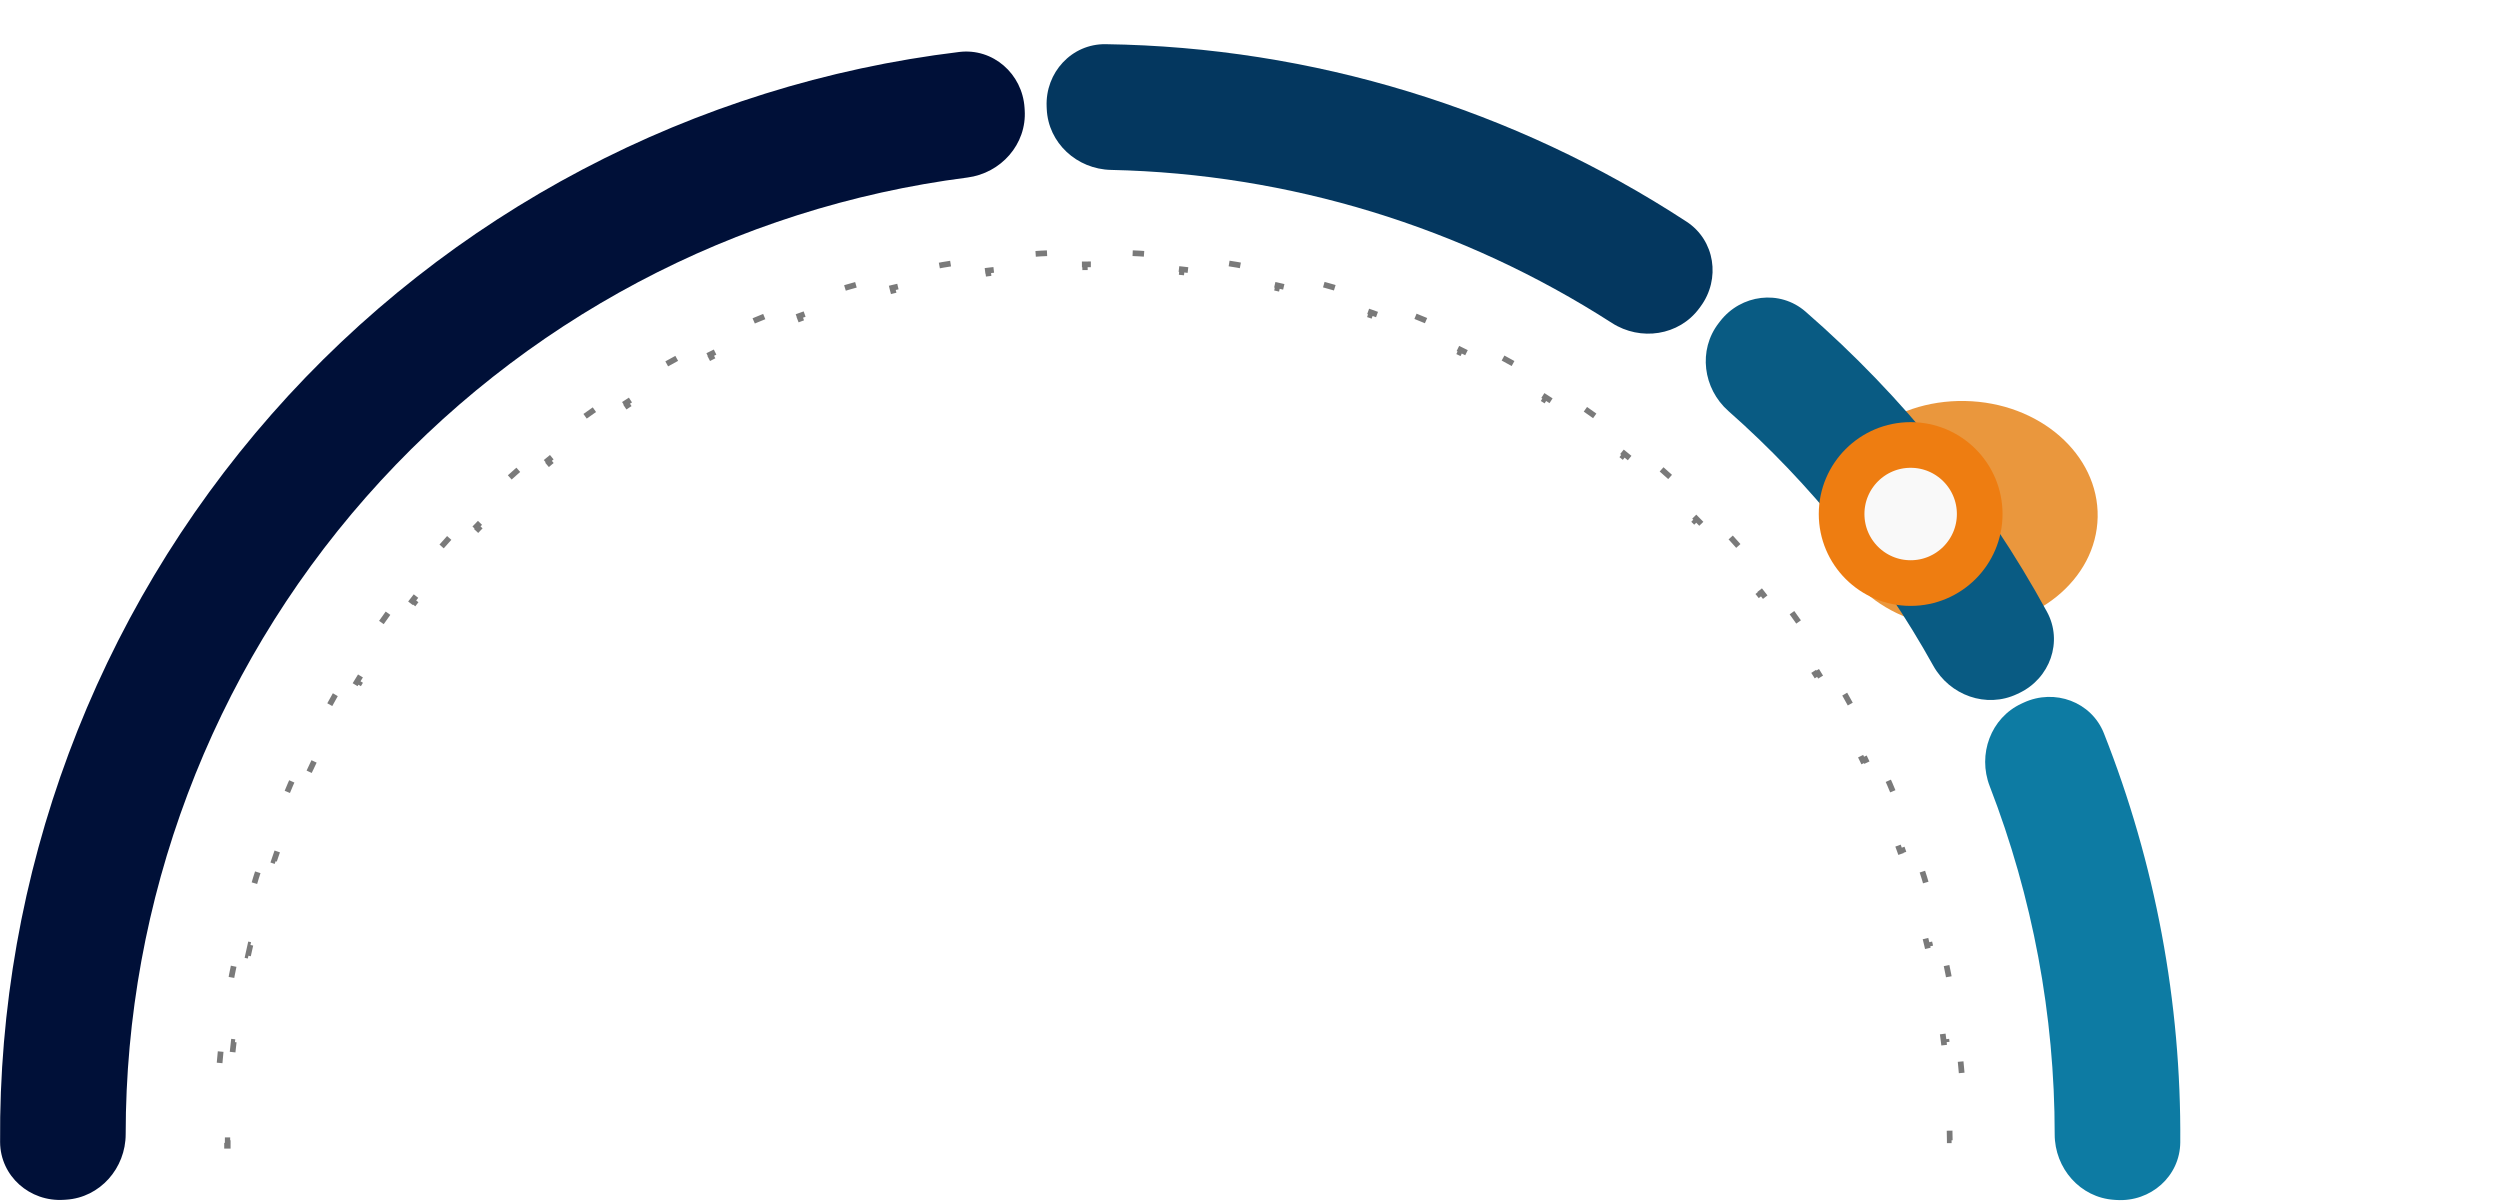
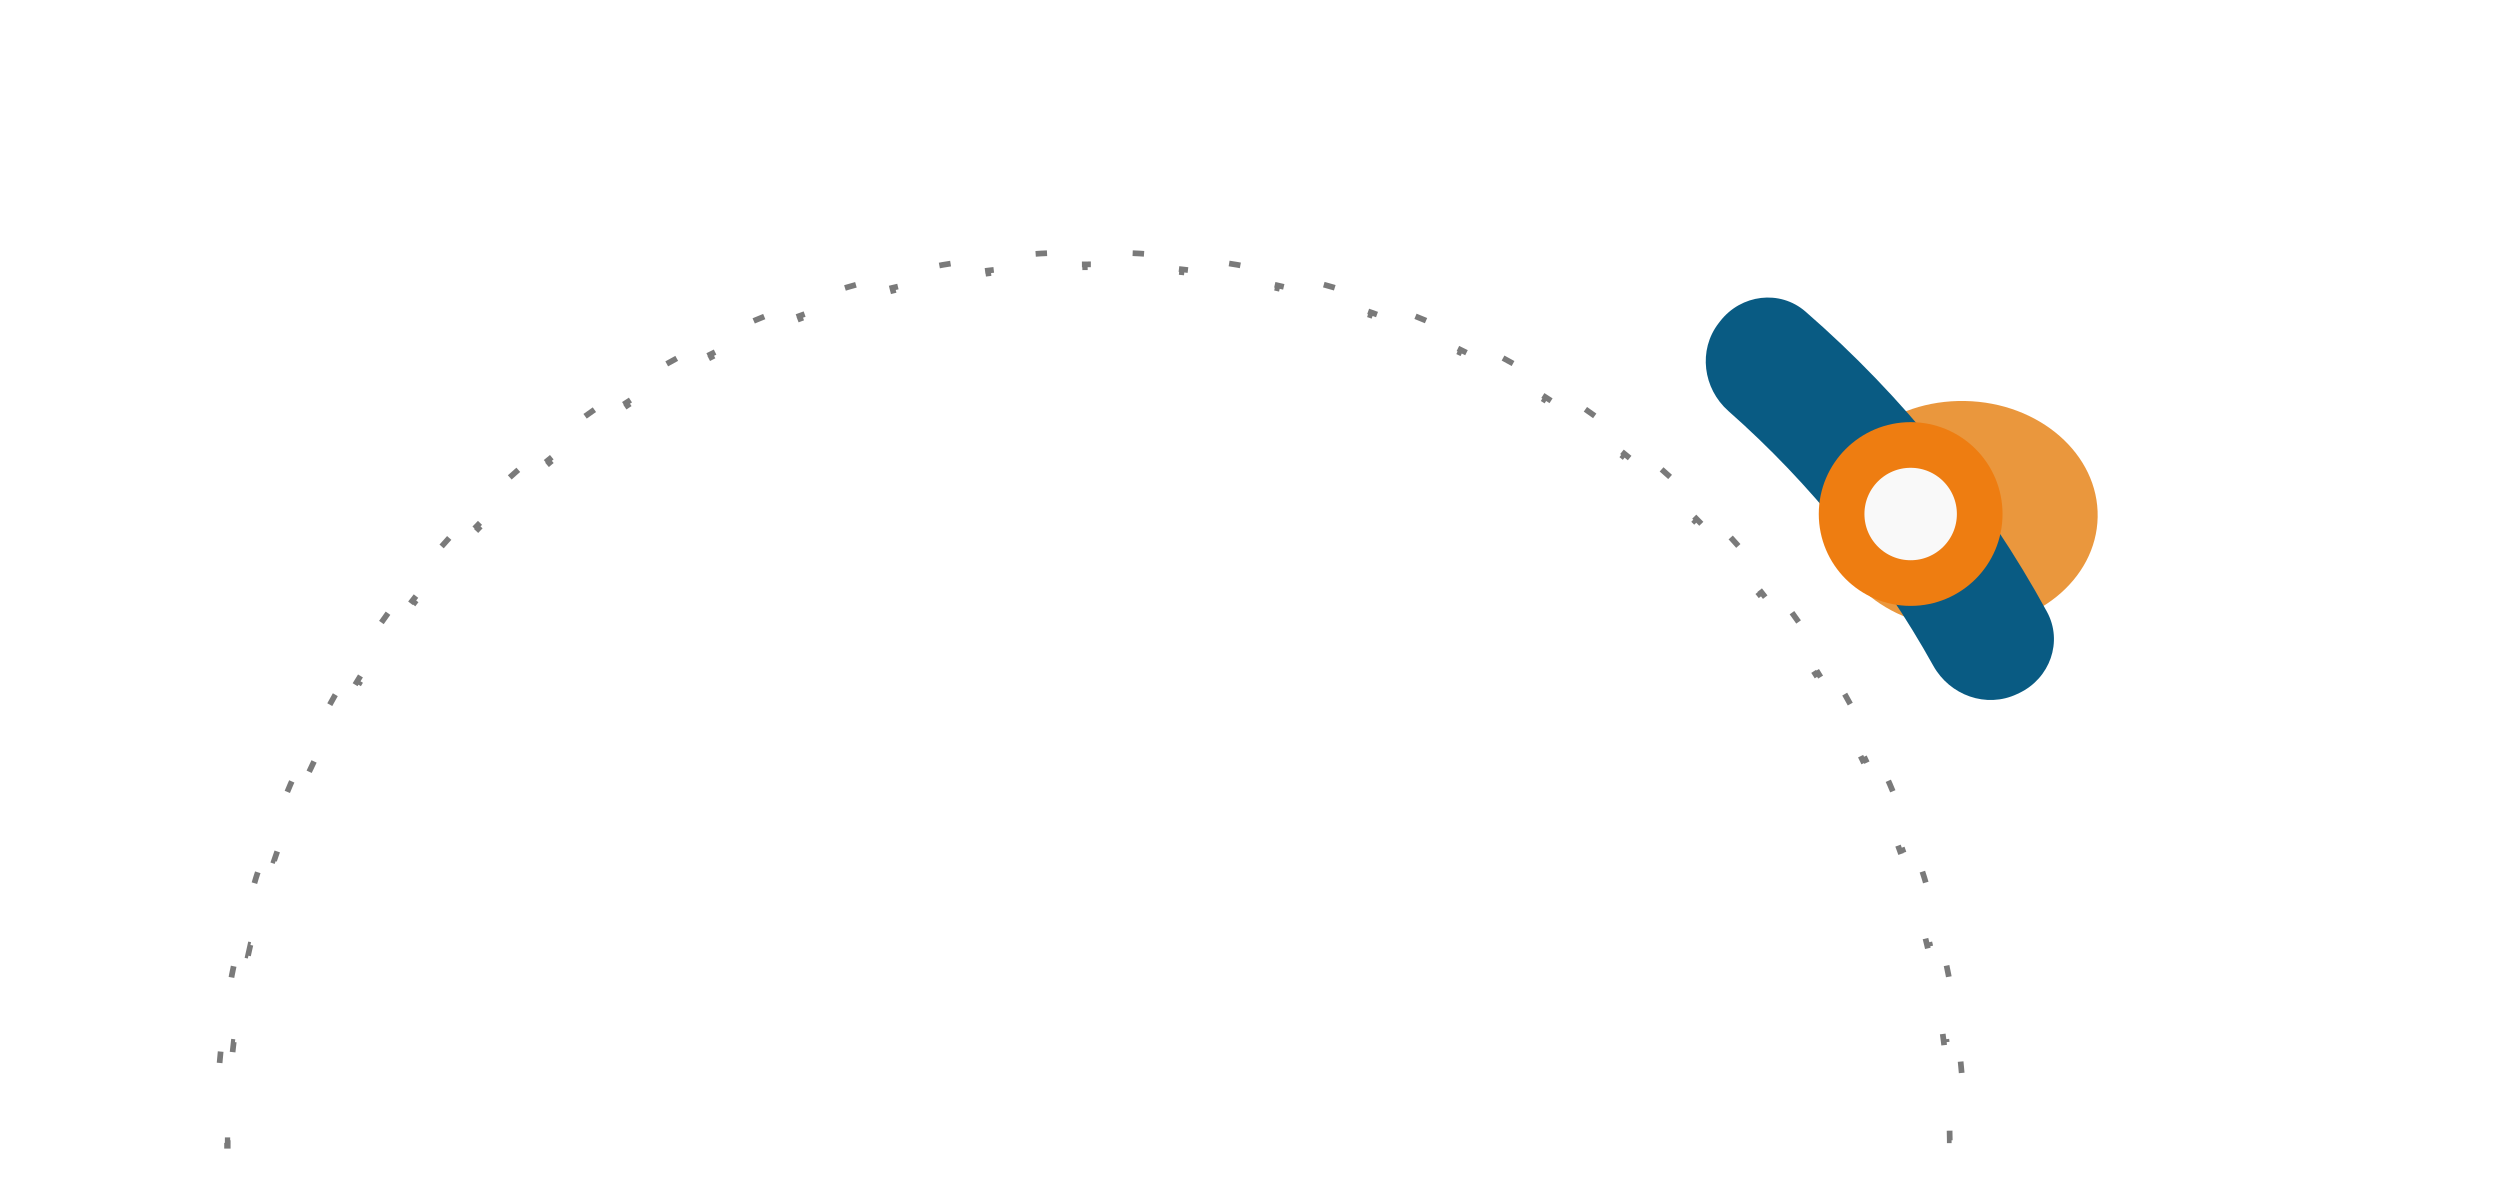
<svg xmlns="http://www.w3.org/2000/svg" width="438" height="211" viewBox="0 0 438 211" fill="none">
  <g filter="url(#filter0_f_63_902)">
    <ellipse cx="343.892" cy="90.143" rx="23.622" ry="19.893" transform="rotate(1.078 343.892 90.143)" fill="#EA973D" />
  </g>
  <path d="M38.657 184.236C38.125 189.372 37.84 194.552 37.808 199.761L38.308 199.764C38.306 200.087 38.305 200.411 38.305 200.734H39.897C39.897 200.414 39.898 200.094 39.9 199.774L40.4 199.777C40.431 194.657 40.712 189.564 41.235 184.515L40.738 184.464C40.804 183.828 40.873 183.192 40.947 182.558L41.444 182.615C42.033 177.536 42.868 172.503 43.941 167.536L43.453 167.43C43.588 166.805 43.727 166.181 43.869 165.558L44.357 165.67C45.496 160.691 46.877 155.78 48.491 150.954L48.017 150.796C48.219 150.19 48.426 149.585 48.636 148.981L49.108 149.146C50.785 144.327 52.696 139.597 54.834 134.974L54.38 134.764C54.648 134.184 54.92 133.605 55.196 133.028L55.647 133.244C57.842 128.645 60.263 124.155 62.903 119.791L62.475 119.532C62.806 118.985 63.14 118.44 63.477 117.897L63.902 118.161C66.59 113.84 69.495 109.646 72.609 105.599L72.212 105.294C72.602 104.787 72.995 104.283 73.391 103.781L73.783 104.091C76.932 100.102 80.287 96.26 83.841 92.582L83.481 92.234C83.704 92.004 83.927 91.775 84.15 91.546C84.371 91.321 84.593 91.096 84.814 90.872L85.17 91.224C88.727 87.632 92.442 84.24 96.297 81.054L95.978 80.668C96.464 80.266 96.953 79.868 97.443 79.472L97.757 79.862C101.687 76.695 105.758 73.74 109.953 71.002L109.679 70.584C110.208 70.239 110.738 69.897 111.27 69.56L111.538 69.982C115.792 67.281 120.171 64.803 124.655 62.554L124.431 62.107C124.994 61.824 125.56 61.545 126.126 61.27L126.345 61.72C130.871 59.521 135.502 57.554 140.22 55.827L140.048 55.358C140.64 55.141 141.233 54.928 141.828 54.719L141.994 55.191C146.734 53.523 151.558 52.097 156.45 50.919L156.333 50.432C156.946 50.285 157.56 50.141 158.174 50.001L158.285 50.489C163.177 49.376 168.132 48.511 173.135 47.9L173.075 47.404C173.7 47.327 174.327 47.255 174.953 47.187L175.008 47.684C179.985 47.141 185.007 46.849 190.057 46.817L190.053 46.317C190.369 46.315 190.684 46.314 191 46.314C191.316 46.314 191.631 46.315 191.947 46.317L191.943 46.817C196.993 46.849 202.015 47.141 206.992 47.684L207.047 47.187C207.674 47.255 208.3 47.327 208.925 47.404L208.865 47.9C213.868 48.511 218.824 49.376 223.715 50.489L223.826 50.001C224.441 50.141 225.055 50.285 225.667 50.432L225.55 50.919C230.442 52.097 235.267 53.523 240.006 55.191L240.172 54.719C240.767 54.928 241.36 55.141 241.952 55.358L241.78 55.827C246.498 57.554 251.129 59.521 255.655 61.72L255.874 61.27C256.441 61.545 257.006 61.824 257.569 62.107L257.345 62.554C261.83 64.803 266.208 67.281 270.462 69.982L270.73 69.56C271.262 69.898 271.793 70.239 272.321 70.584L272.048 71.002C276.242 73.74 280.313 76.695 284.243 79.862L284.557 79.472C285.048 79.868 285.536 80.266 286.022 80.668L285.704 81.054C289.558 84.24 293.273 87.632 296.83 91.224L297.186 90.872C297.408 91.096 297.629 91.321 297.85 91.546C298.074 91.775 298.297 92.004 298.519 92.234L298.159 92.582C301.713 96.26 305.068 100.102 308.217 104.091L308.609 103.781C309.005 104.283 309.398 104.787 309.788 105.294L309.392 105.599C312.506 109.646 315.41 113.84 318.098 118.161L318.523 117.897C318.86 118.44 319.194 118.985 319.525 119.532L319.098 119.791C321.737 124.155 324.158 128.645 326.353 133.244L326.805 133.028C327.08 133.605 327.352 134.184 327.62 134.764L327.166 134.974C329.304 139.597 331.215 144.327 332.892 149.146L333.364 148.981C333.574 149.585 333.781 150.19 333.984 150.796L333.509 150.954C335.123 155.78 336.504 160.691 337.644 165.67L338.131 165.558C338.274 166.181 338.412 166.805 338.547 167.43L338.059 167.536C339.132 172.503 339.967 177.536 340.556 182.615L341.053 182.558C341.127 183.192 341.196 183.828 341.262 184.464L340.765 184.515C341.288 189.564 341.569 194.657 341.6 199.777L342.1 199.774C342.102 200.094 342.103 200.414 342.103 200.734H343.695C343.695 200.411 343.694 200.087 343.692 199.764L344.192 199.761C344.16 194.552 343.875 189.372 343.343 184.236L342.845 184.288C342.779 183.645 342.708 183.002 342.634 182.361L343.13 182.303C342.531 177.136 341.682 172.017 340.59 166.964L340.101 167.07C339.965 166.438 339.824 165.808 339.68 165.178L340.167 165.066C339.008 160.002 337.604 155.006 335.962 150.098L335.488 150.256C335.283 149.644 335.074 149.032 334.862 148.422L335.334 148.258C333.628 143.357 331.684 138.545 329.51 133.842L329.056 134.052C328.785 133.465 328.51 132.881 328.232 132.298L328.683 132.082C326.45 127.404 323.987 122.837 321.302 118.398L320.874 118.657C320.54 118.104 320.202 117.553 319.861 117.004L320.285 116.74C317.551 112.344 314.597 108.079 311.429 103.961L311.033 104.266C310.639 103.754 310.242 103.245 309.842 102.738L310.234 102.428C307.031 98.37 303.619 94.462 300.003 90.72L299.644 91.068C299.419 90.835 299.194 90.604 298.968 90.373C298.745 90.144 298.521 89.917 298.297 89.691L298.652 89.339C295.033 85.686 291.255 82.235 287.333 78.994L287.015 79.379C286.524 78.973 286.03 78.57 285.534 78.171L285.848 77.782C281.851 74.56 277.71 71.554 273.442 68.769L273.169 69.188C272.635 68.84 272.1 68.495 271.562 68.154L271.83 67.732C267.502 64.984 263.049 62.463 258.487 60.176L258.263 60.623C257.694 60.337 257.122 60.055 256.549 59.777L256.768 59.327C252.164 57.091 247.453 55.09 242.654 53.333L242.483 53.803C241.884 53.584 241.285 53.369 240.684 53.157L240.85 52.686C236.028 50.99 231.121 49.539 226.145 48.34L226.028 48.826C225.409 48.677 224.788 48.532 224.167 48.39L224.278 47.903C219.302 46.771 214.261 45.891 209.172 45.27L209.112 45.766C208.48 45.689 207.847 45.616 207.213 45.547L207.268 45.05C202.204 44.497 197.096 44.201 191.96 44.168L191.957 44.668C191.638 44.666 191.319 44.665 191 44.665C190.681 44.665 190.362 44.666 190.044 44.668L190.04 44.168C184.904 44.201 179.796 44.497 174.732 45.05L174.787 45.547C174.153 45.616 173.52 45.689 172.888 45.766L172.828 45.27C167.739 45.891 162.698 46.771 157.722 47.903L157.833 48.39C157.212 48.532 156.592 48.677 155.972 48.826L155.855 48.34C150.879 49.539 145.972 50.99 141.151 52.686L141.316 53.157C140.715 53.369 140.116 53.584 139.518 53.803L139.346 53.333C134.547 55.09 129.836 57.091 125.232 59.327L125.451 59.777C124.878 60.055 124.307 60.337 123.737 60.623L123.513 60.176C118.952 62.463 114.498 64.984 110.17 67.732L110.438 68.154C109.901 68.495 109.365 68.84 108.831 69.188L108.558 68.769C104.291 71.554 100.15 74.56 96.152 77.782L96.466 78.171C95.97 78.57 95.477 78.973 94.985 79.379L94.667 78.994C90.746 82.235 86.967 85.686 83.348 89.339L83.704 89.691C83.479 89.917 83.255 90.144 83.032 90.373C82.806 90.604 82.581 90.835 82.356 91.068L81.997 90.72C78.382 94.462 74.969 98.37 71.766 102.428L72.158 102.738C71.758 103.245 71.361 103.754 70.967 104.266L70.571 103.961C67.403 108.079 64.449 112.344 61.715 116.74L62.139 117.004C61.798 117.553 61.46 118.104 61.126 118.657L60.698 118.398C58.013 122.837 55.55 127.404 53.317 132.082L53.768 132.297C53.49 132.881 53.215 133.465 52.944 134.052L52.49 133.842C50.316 138.545 48.372 143.357 46.666 148.258L47.138 148.422C46.926 149.032 46.717 149.644 46.512 150.256L46.038 150.098C44.396 155.006 42.992 160.002 41.833 165.066L42.32 165.178C42.176 165.808 42.036 166.438 41.899 167.07L41.41 166.964C40.318 172.017 39.469 177.136 38.87 182.303L39.366 182.361C39.292 183.002 39.221 183.645 39.155 184.288L38.657 184.236Z" stroke="#7A7A7A" stroke-dasharray="2 16" />
-   <path d="M11.178 210.209C5.227 210.59 0.062 206.071 0.018 200.108C-0.327 153.316 16.534 107.875 47.608 72.555C78.682 37.235 121.605 14.723 168.059 9.104C173.98 8.388 179.12 12.936 179.501 18.887L179.527 19.298C179.907 25.249 175.383 30.347 169.468 31.106C128.841 36.324 91.349 56.155 64.131 87.092C36.913 118.029 22.02 157.741 22.02 198.702C22.02 204.666 17.54 209.803 11.589 210.183L11.178 210.209Z" fill="#001038" />
-   <path d="M183.371 18.681C183.119 12.723 187.747 7.657 193.71 7.741C229.894 8.254 265.197 19.04 295.488 38.838C300.48 42.101 301.486 48.89 297.947 53.689L297.702 54.02C294.163 58.82 287.42 59.809 282.405 56.584C256.187 39.722 225.807 30.439 194.641 29.768C188.679 29.64 183.641 25.051 183.389 19.092L183.371 18.681Z" fill="#04375F" />
  <path d="M301.37 56.278C305.023 51.564 311.828 50.681 316.328 54.594C333.434 69.47 347.755 87.273 358.62 107.168C361.478 112.402 359.158 118.86 353.771 121.418L353.399 121.595C348.012 124.153 341.602 121.839 338.705 116.626C329.369 99.826 317.233 84.74 302.823 72.02C298.352 68.074 297.466 61.317 301.118 56.603L301.37 56.278Z" fill="#095B83" />
-   <path d="M354.556 123.094C359.969 120.591 366.417 122.941 368.609 128.486C377.625 151.29 382.166 175.618 381.983 200.138C381.938 206.102 376.772 210.619 370.821 210.238L370.41 210.211C364.459 209.83 359.98 204.693 359.981 198.73C359.983 177.871 356.123 157.19 348.597 137.737C346.445 132.175 348.77 125.769 354.183 123.266L354.556 123.094Z" fill="#0D7BA3" />
  <circle cx="334.747" cy="90.056" r="12.098" fill="#F9F9F9" stroke="#EE7D11" stroke-width="8" />
  <defs>
    <filter id="filter0_f_63_902" x="250.271" y="0.249" width="187.243" height="179.788" filterUnits="userSpaceOnUse" color-interpolation-filters="sRGB">
      <feFlood flood-opacity="0" result="BackgroundImageFix" />
      <feBlend mode="normal" in="SourceGraphic" in2="BackgroundImageFix" result="shape" />
      <feGaussianBlur stdDeviation="35" result="effect1_foregroundBlur_63_902" />
    </filter>
  </defs>
</svg>